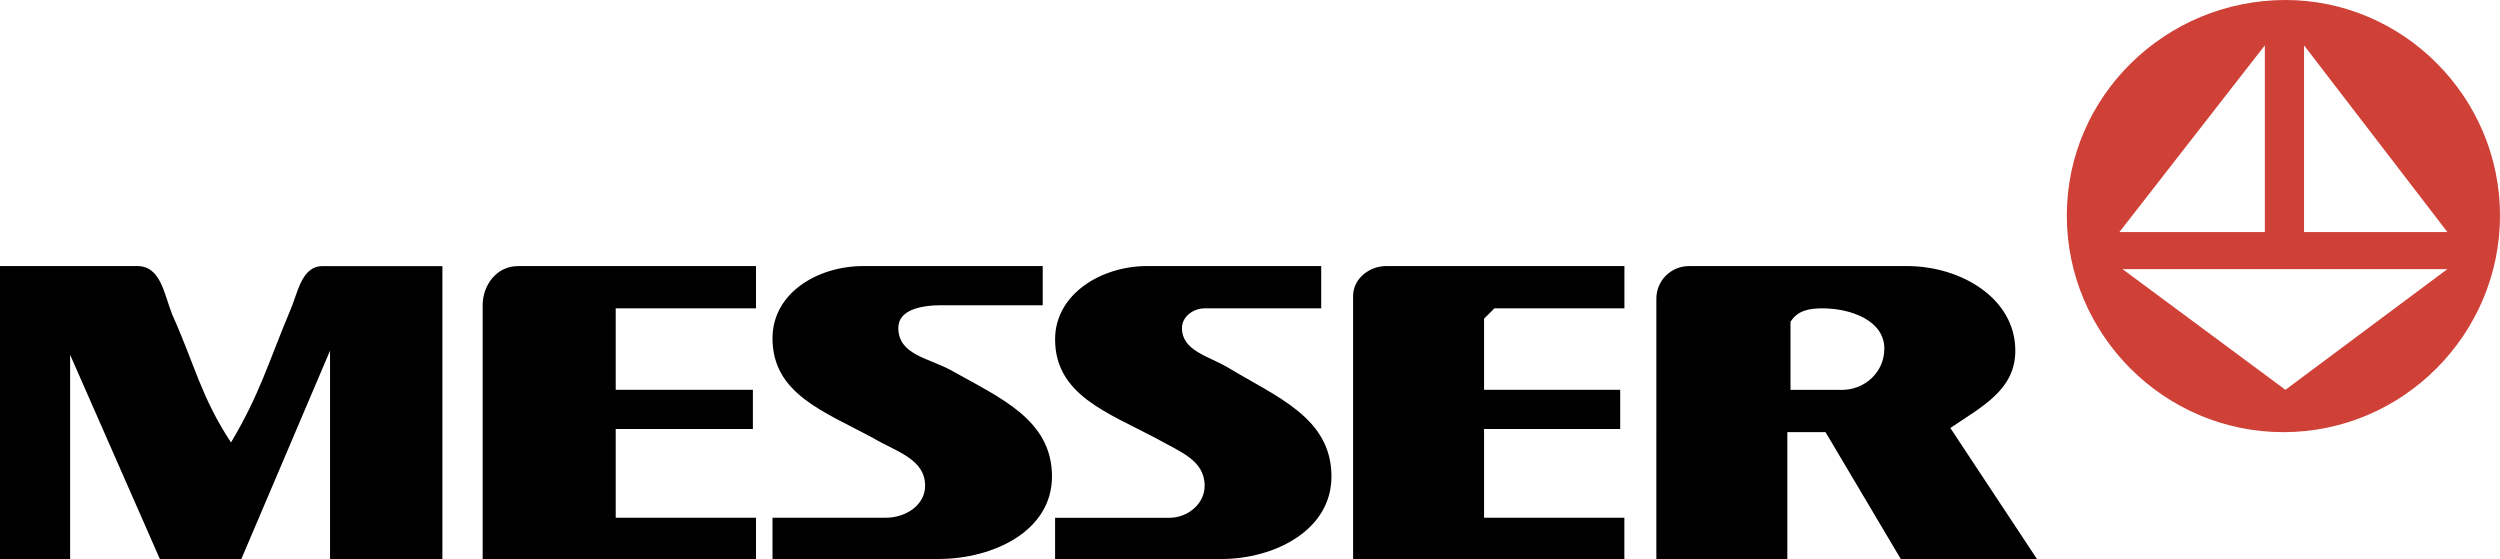
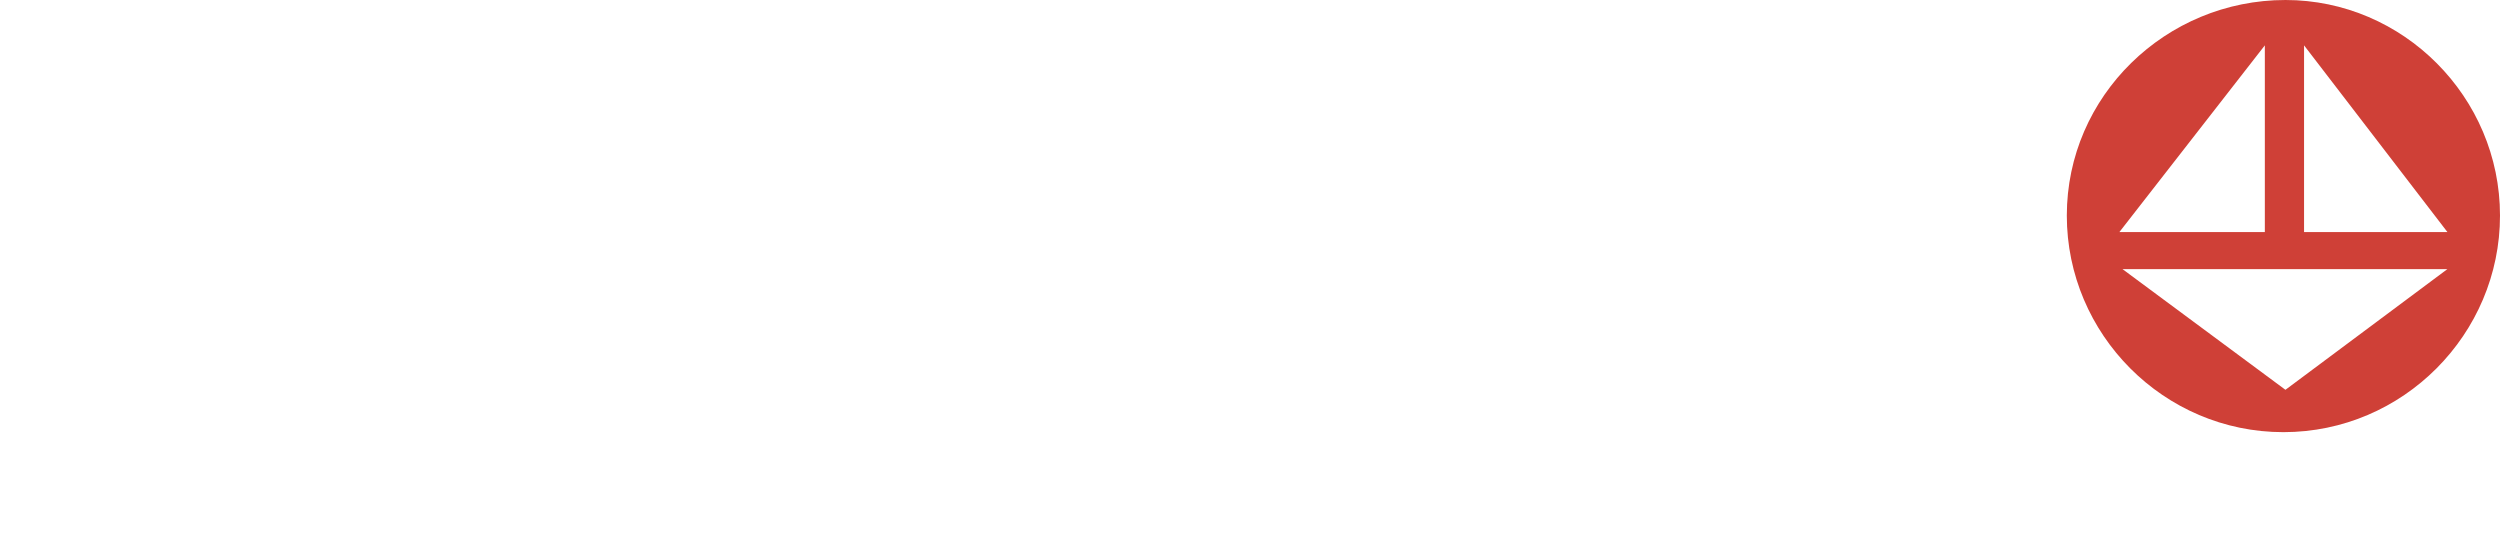
<svg xmlns="http://www.w3.org/2000/svg" width="181.652" height="40.619" viewBox="0 0 48.062 10.747" fill-rule="evenodd">
  <path d="M43.541.872l-2.796 3.589h2.796zm.754 0v3.589h2.756zm-3.49 4.302l3.132 2.32 3.113-2.32zM43.938 0c2.26 0 4.124 1.864 4.124 4.144s-1.864 4.164-4.164 4.164-4.164-1.883-4.164-4.164c0-2.3 1.904-4.144 4.204-4.144" fill="#cf4037" />
-   <path d="M0 5.115h2.637c.456 0 .516.535.674.932.436.971.555 1.586 1.13 2.459.555-.932.714-1.527 1.13-2.518.159-.357.218-.872.634-.872h2.3v5.631H6.345V6.741L4.64 10.746H3.073L1.348 6.82v3.926H0zm9.954 0h4.58v.813h-2.697v1.566h2.637v.754h-2.637v1.705h2.697v.793H9.279V5.869c0-.397.278-.753.674-.753zm6.642 0h3.45v.753h-1.943c-.377 0-.833.079-.833.436 0 .516.575.575 1.011.813.952.535 1.943.952 1.943 2.043 0 1.051-1.13 1.586-2.181 1.586h-3.192v-.793h2.181c.376 0 .753-.238.753-.615 0-.515-.555-.654-.991-.912-.952-.516-1.943-.852-1.943-1.923 0-.873.872-1.388 1.744-1.388zm5.453 0h3.351v.813h-2.241c-.218 0-.436.159-.436.377 0 .436.496.535.872.754.952.575 2.002.972 2.002 2.102 0 1.031-1.09 1.586-2.121 1.586h-3.192v-.793h2.201c.337 0 .674-.257.674-.615 0-.495-.476-.654-.932-.912-.932-.496-1.943-.833-1.943-1.904 0-.872.892-1.408 1.765-1.408zm4.6 0h4.58v.813H28.73l-.199.198v1.368h2.617v.754h-2.617v1.705h2.697v.793h-5.215V5.69c0-.337.318-.575.635-.575zm8.387.813c-.258 0-.476.04-.614.258v1.309h.991c.436 0 .813-.337.813-.793 0-.536-.635-.774-1.19-.774zm-2.557-.813h4.183c1.031 0 2.082.615 2.082 1.626 0 .753-.635 1.071-1.249 1.487l1.665 2.518h-2.618l-1.447-2.439h-.734v2.439h-2.518V5.75c-.002-.169.064-.332.183-.451s.282-.186.451-.183" />
</svg>